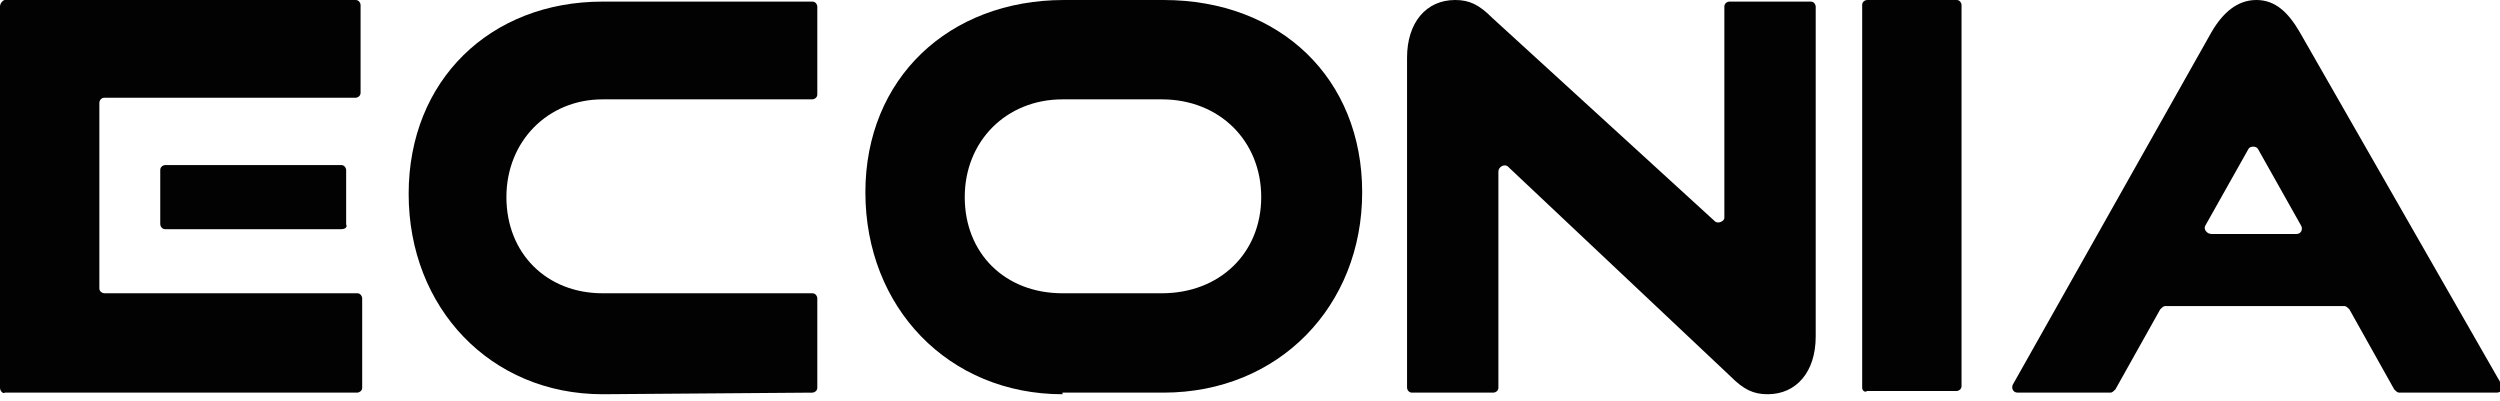
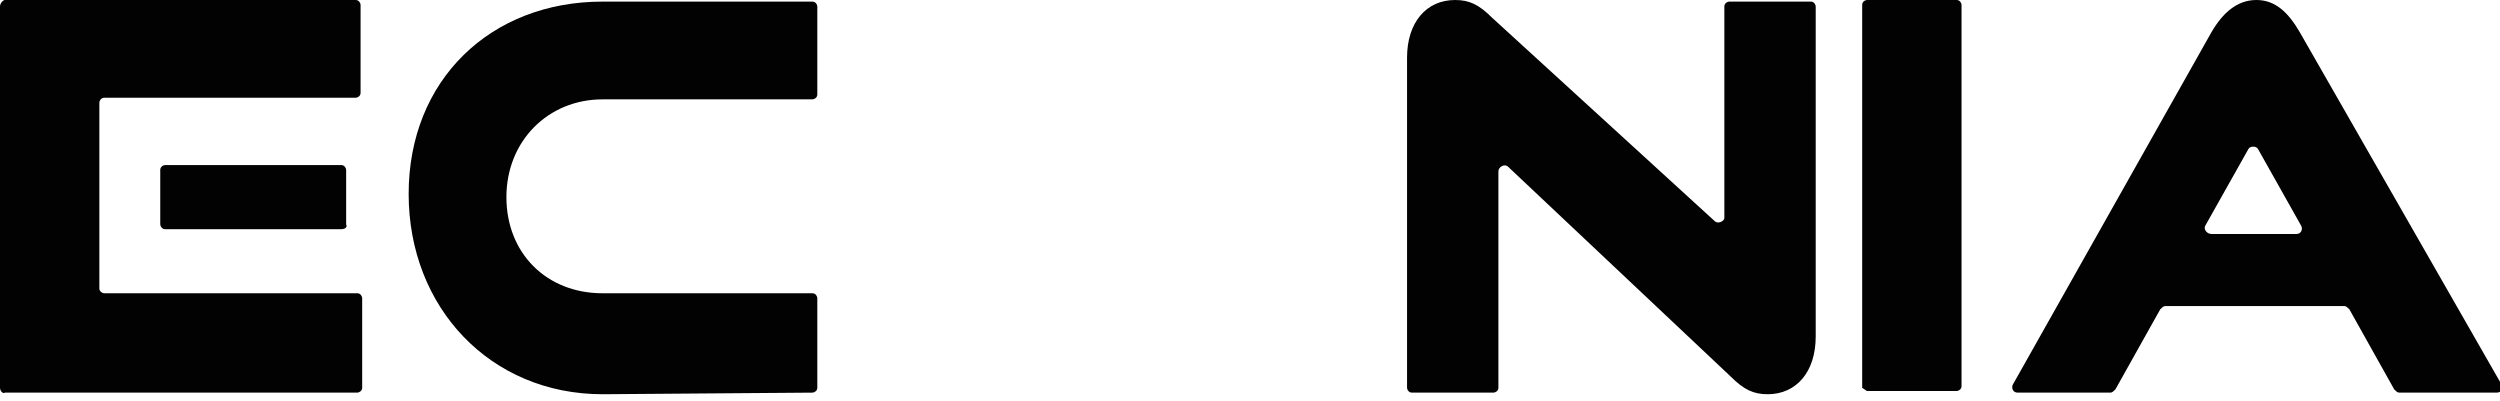
<svg xmlns="http://www.w3.org/2000/svg" version="1.1" id="Layer_1" x="0px" y="0px" width="156px" height="25px" viewBox="0 0 156 25" style="enable-background:new 0 0 156 25;" xml:space="preserve">
  <style type="text/css">
	.st0{fill:#020202;}
</style>
  <path class="st0" d="M37.6,24.6c-7,0-12.1-5.4-12.1-12.5c0-7.1,5.1-12,12.1-12h13.1c0.2,0,0.3,0.2,0.3,0.3v5.5  c0,0.2-0.2,0.3-0.3,0.3H37.6c-3.4,0-6,2.6-6,6.1c0,3.5,2.5,6,6,6h13.1c0.2,0,0.3,0.2,0.3,0.3v5.6c0,0.2-0.2,0.3-0.3,0.3L37.6,24.6  L37.6,24.6z" />
-   <path class="st0" d="M66.3,24.6C59.2,24.6,54,19.2,54,12c0-7.1,5.2-12,12.4-12h6.2c7.3,0,12.4,4.9,12.4,12c0,7.1-5.2,12.5-12.4,12.5  H66.3L66.3,24.6z M72.5,18.3c3.6,0,6.2-2.5,6.2-6c0-3.5-2.6-6.1-6.2-6.1h-6.2c-3.5,0-6.1,2.6-6.1,6.1c0,3.5,2.5,6,6.1,6H72.5z" />
  <path class="st0" d="M93.5,10.7v13.5c0,0.2-0.2,0.3-0.3,0.3h-5.1c-0.2,0-0.3-0.2-0.3-0.3V3.6c0-2.2,1.2-3.6,3-3.6  c0.9,0,1.5,0.3,2.3,1.1L107,13.8c0.2,0.2,0.6,0,0.6-0.2V0.4c0-0.2,0.2-0.3,0.3-0.3h5.1c0.2,0,0.3,0.2,0.3,0.3V21  c0,2.2-1.2,3.6-3,3.6c-0.9,0-1.5-0.3-2.3-1.1L94.1,10.4C93.9,10.2,93.5,10.4,93.5,10.7L93.5,10.7z" />
-   <path class="st0" d="M116.2,24.2V0.3c0-0.2,0.2-0.3,0.3-0.3h5.6c0.2,0,0.3,0.2,0.3,0.3v23.8c0,0.2-0.2,0.3-0.3,0.3h-5.6  C116.4,24.5,116.2,24.4,116.2,24.2z" />
+   <path class="st0" d="M116.2,24.2V0.3c0-0.2,0.2-0.3,0.3-0.3h5.6c0.2,0,0.3,0.2,0.3,0.3v23.8c0,0.2-0.2,0.3-0.3,0.3h-5.6  z" />
  <path class="st0" d="M143.5,2c-0.7-1.2-1.5-2-2.7-2c-1.2,0-2.1,0.8-2.8,2L125.6,24c-0.1,0.2,0,0.5,0.3,0.5h5.8  c0.1,0,0.2-0.1,0.3-0.2l2.8-5c0.1-0.1,0.2-0.2,0.3-0.2h11.2c0.1,0,0.2,0.1,0.3,0.2l2.8,5c0.1,0.1,0.2,0.2,0.3,0.2h6.1  c0.3,0,0.4-0.3,0.3-0.5L143.5,2z M137.6,14.1l2.7-4.8c0.1-0.2,0.5-0.2,0.6,0l2.7,4.8c0.1,0.2,0,0.5-0.3,0.5h-5.3  C137.7,14.6,137.5,14.3,137.6,14.1L137.6,14.1z" />
  <path class="st0" d="M21.3,14.3h-11c-0.2,0-0.3-0.2-0.3-0.3v-3.4c0-0.2,0.2-0.3,0.3-0.3h11c0.2,0,0.3,0.2,0.3,0.3V14  C21.7,14.2,21.5,14.3,21.3,14.3z M0,24.2V0.4C0,0.2,0.2,0,0.3,0h21.9c0.2,0,0.3,0.2,0.3,0.3v5.5c0,0.2-0.2,0.3-0.3,0.3H6.5  c-0.2,0-0.3,0.2-0.3,0.3V18c0,0.2,0.2,0.3,0.3,0.3h15.8c0.2,0,0.3,0.2,0.3,0.3v5.6c0,0.2-0.2,0.3-0.3,0.3h-22  C0.2,24.6,0,24.4,0,24.2z" />
</svg>